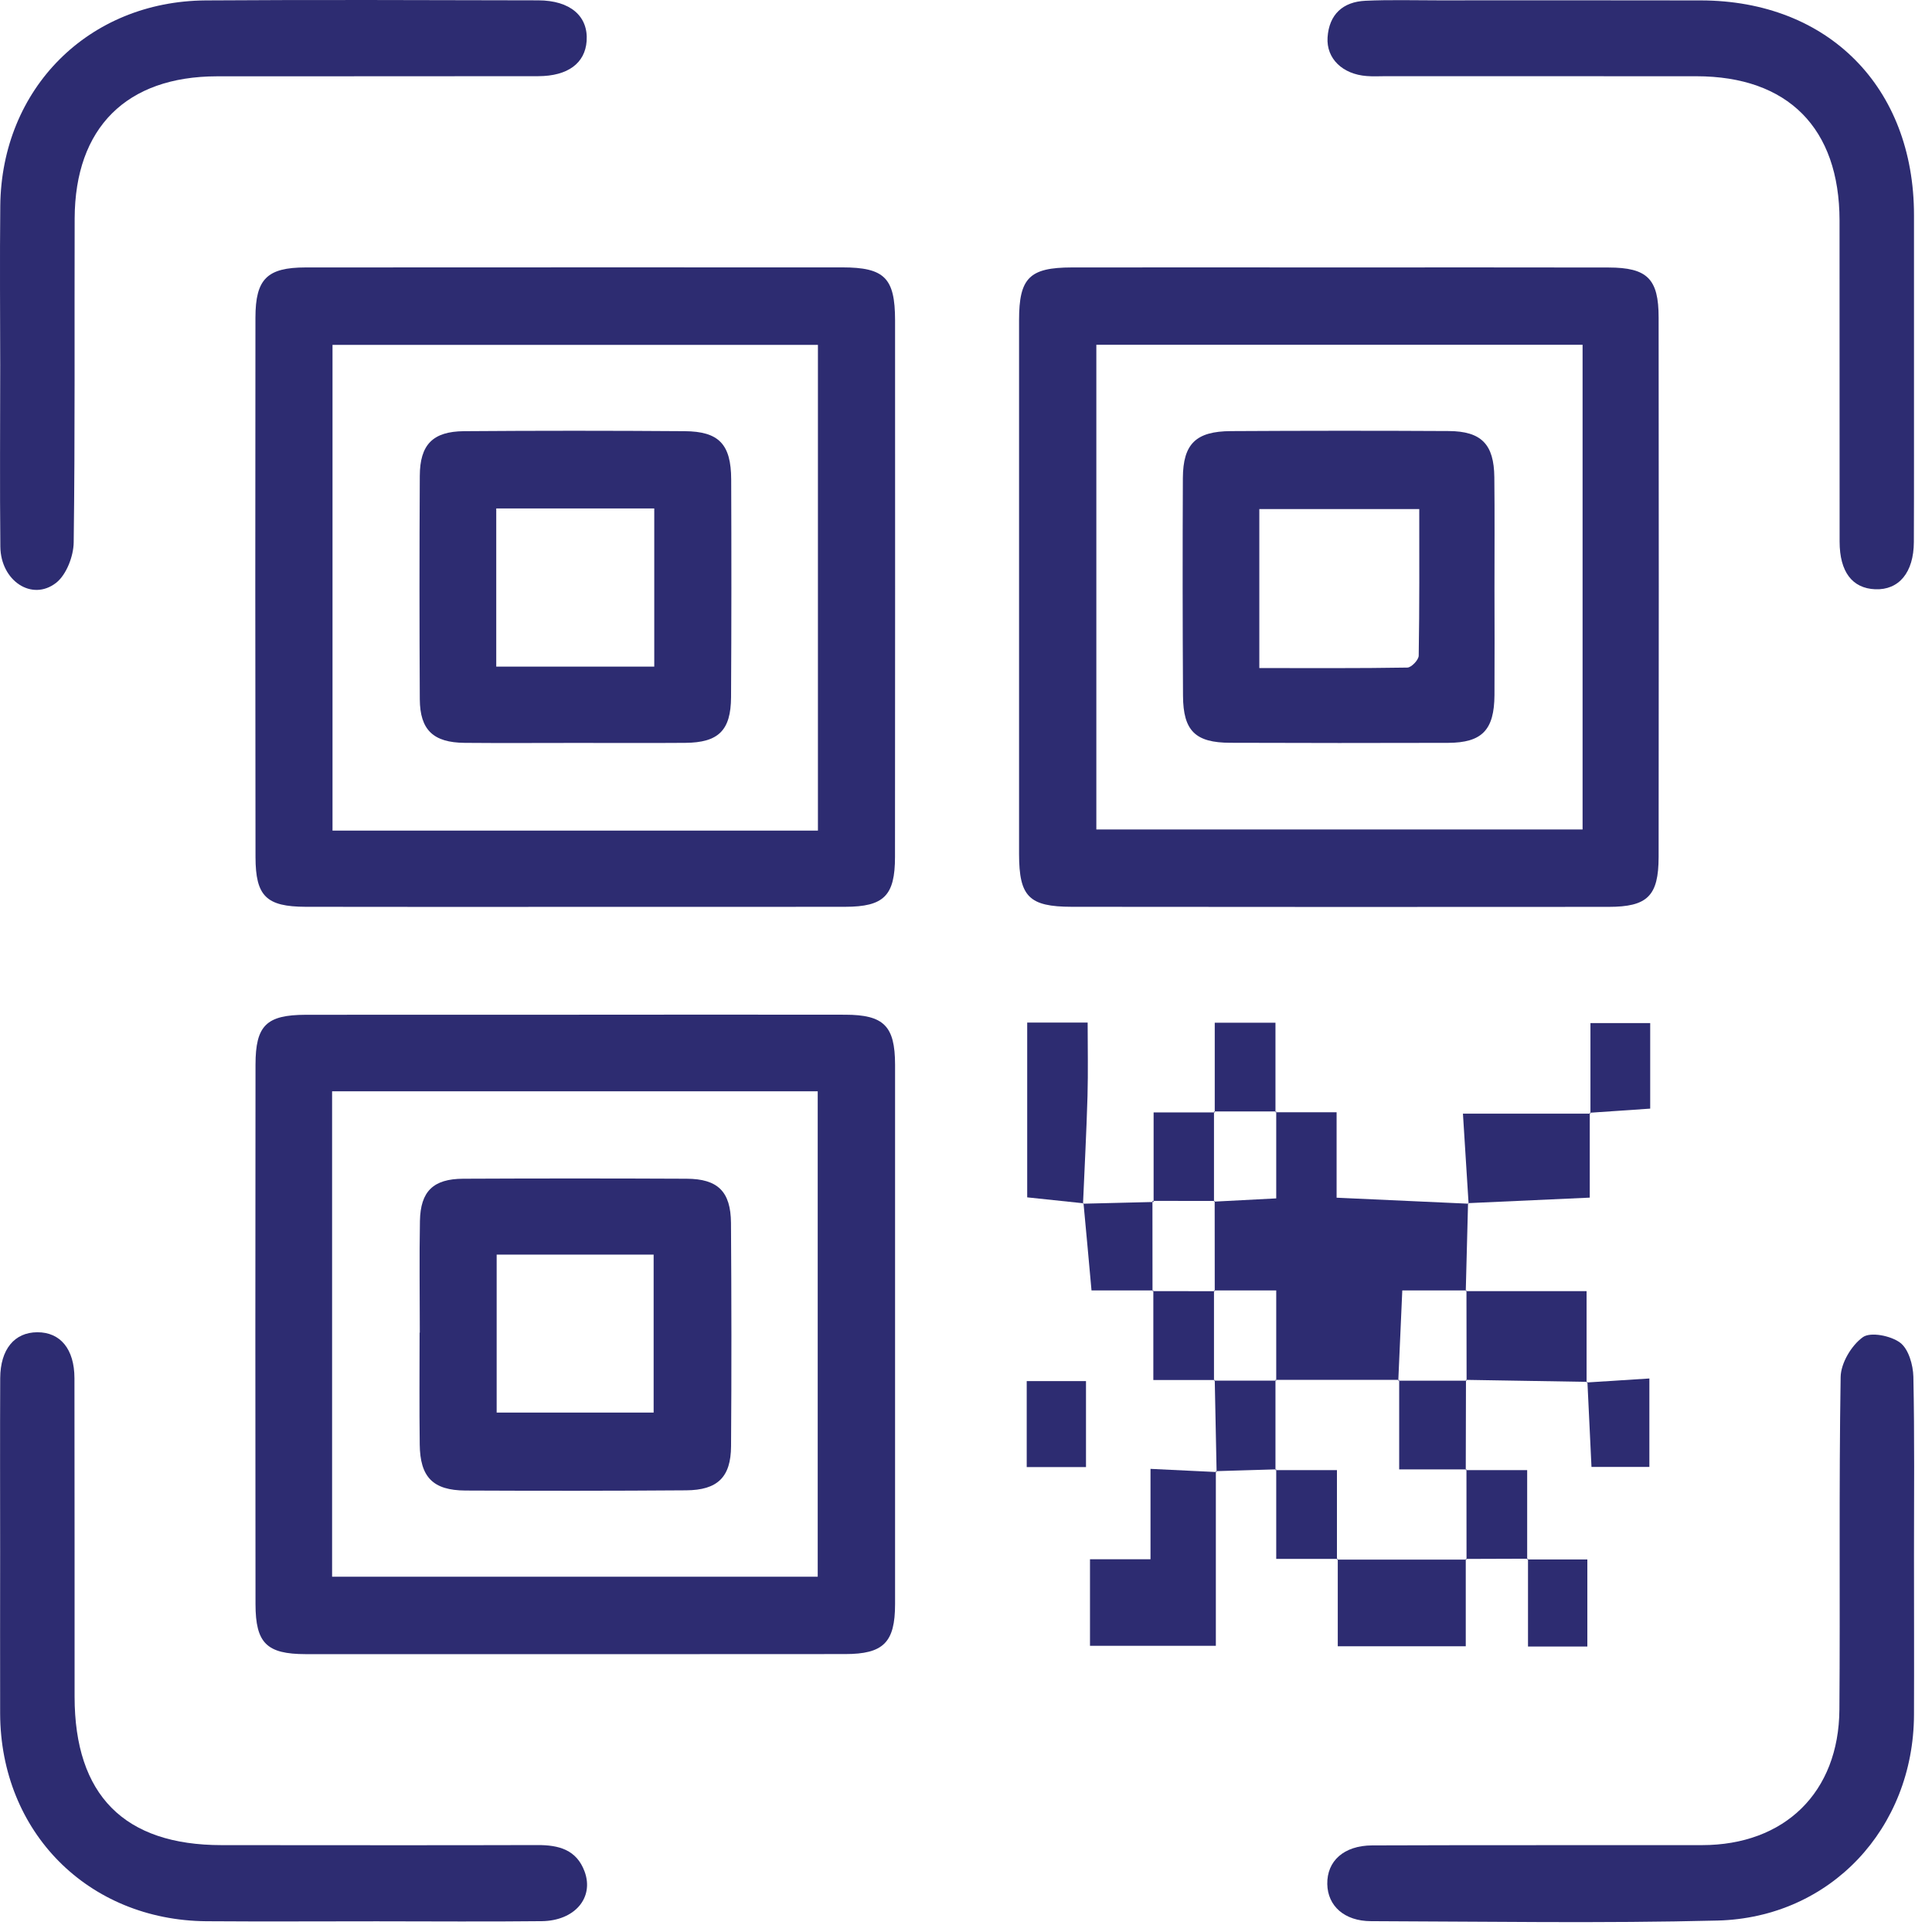
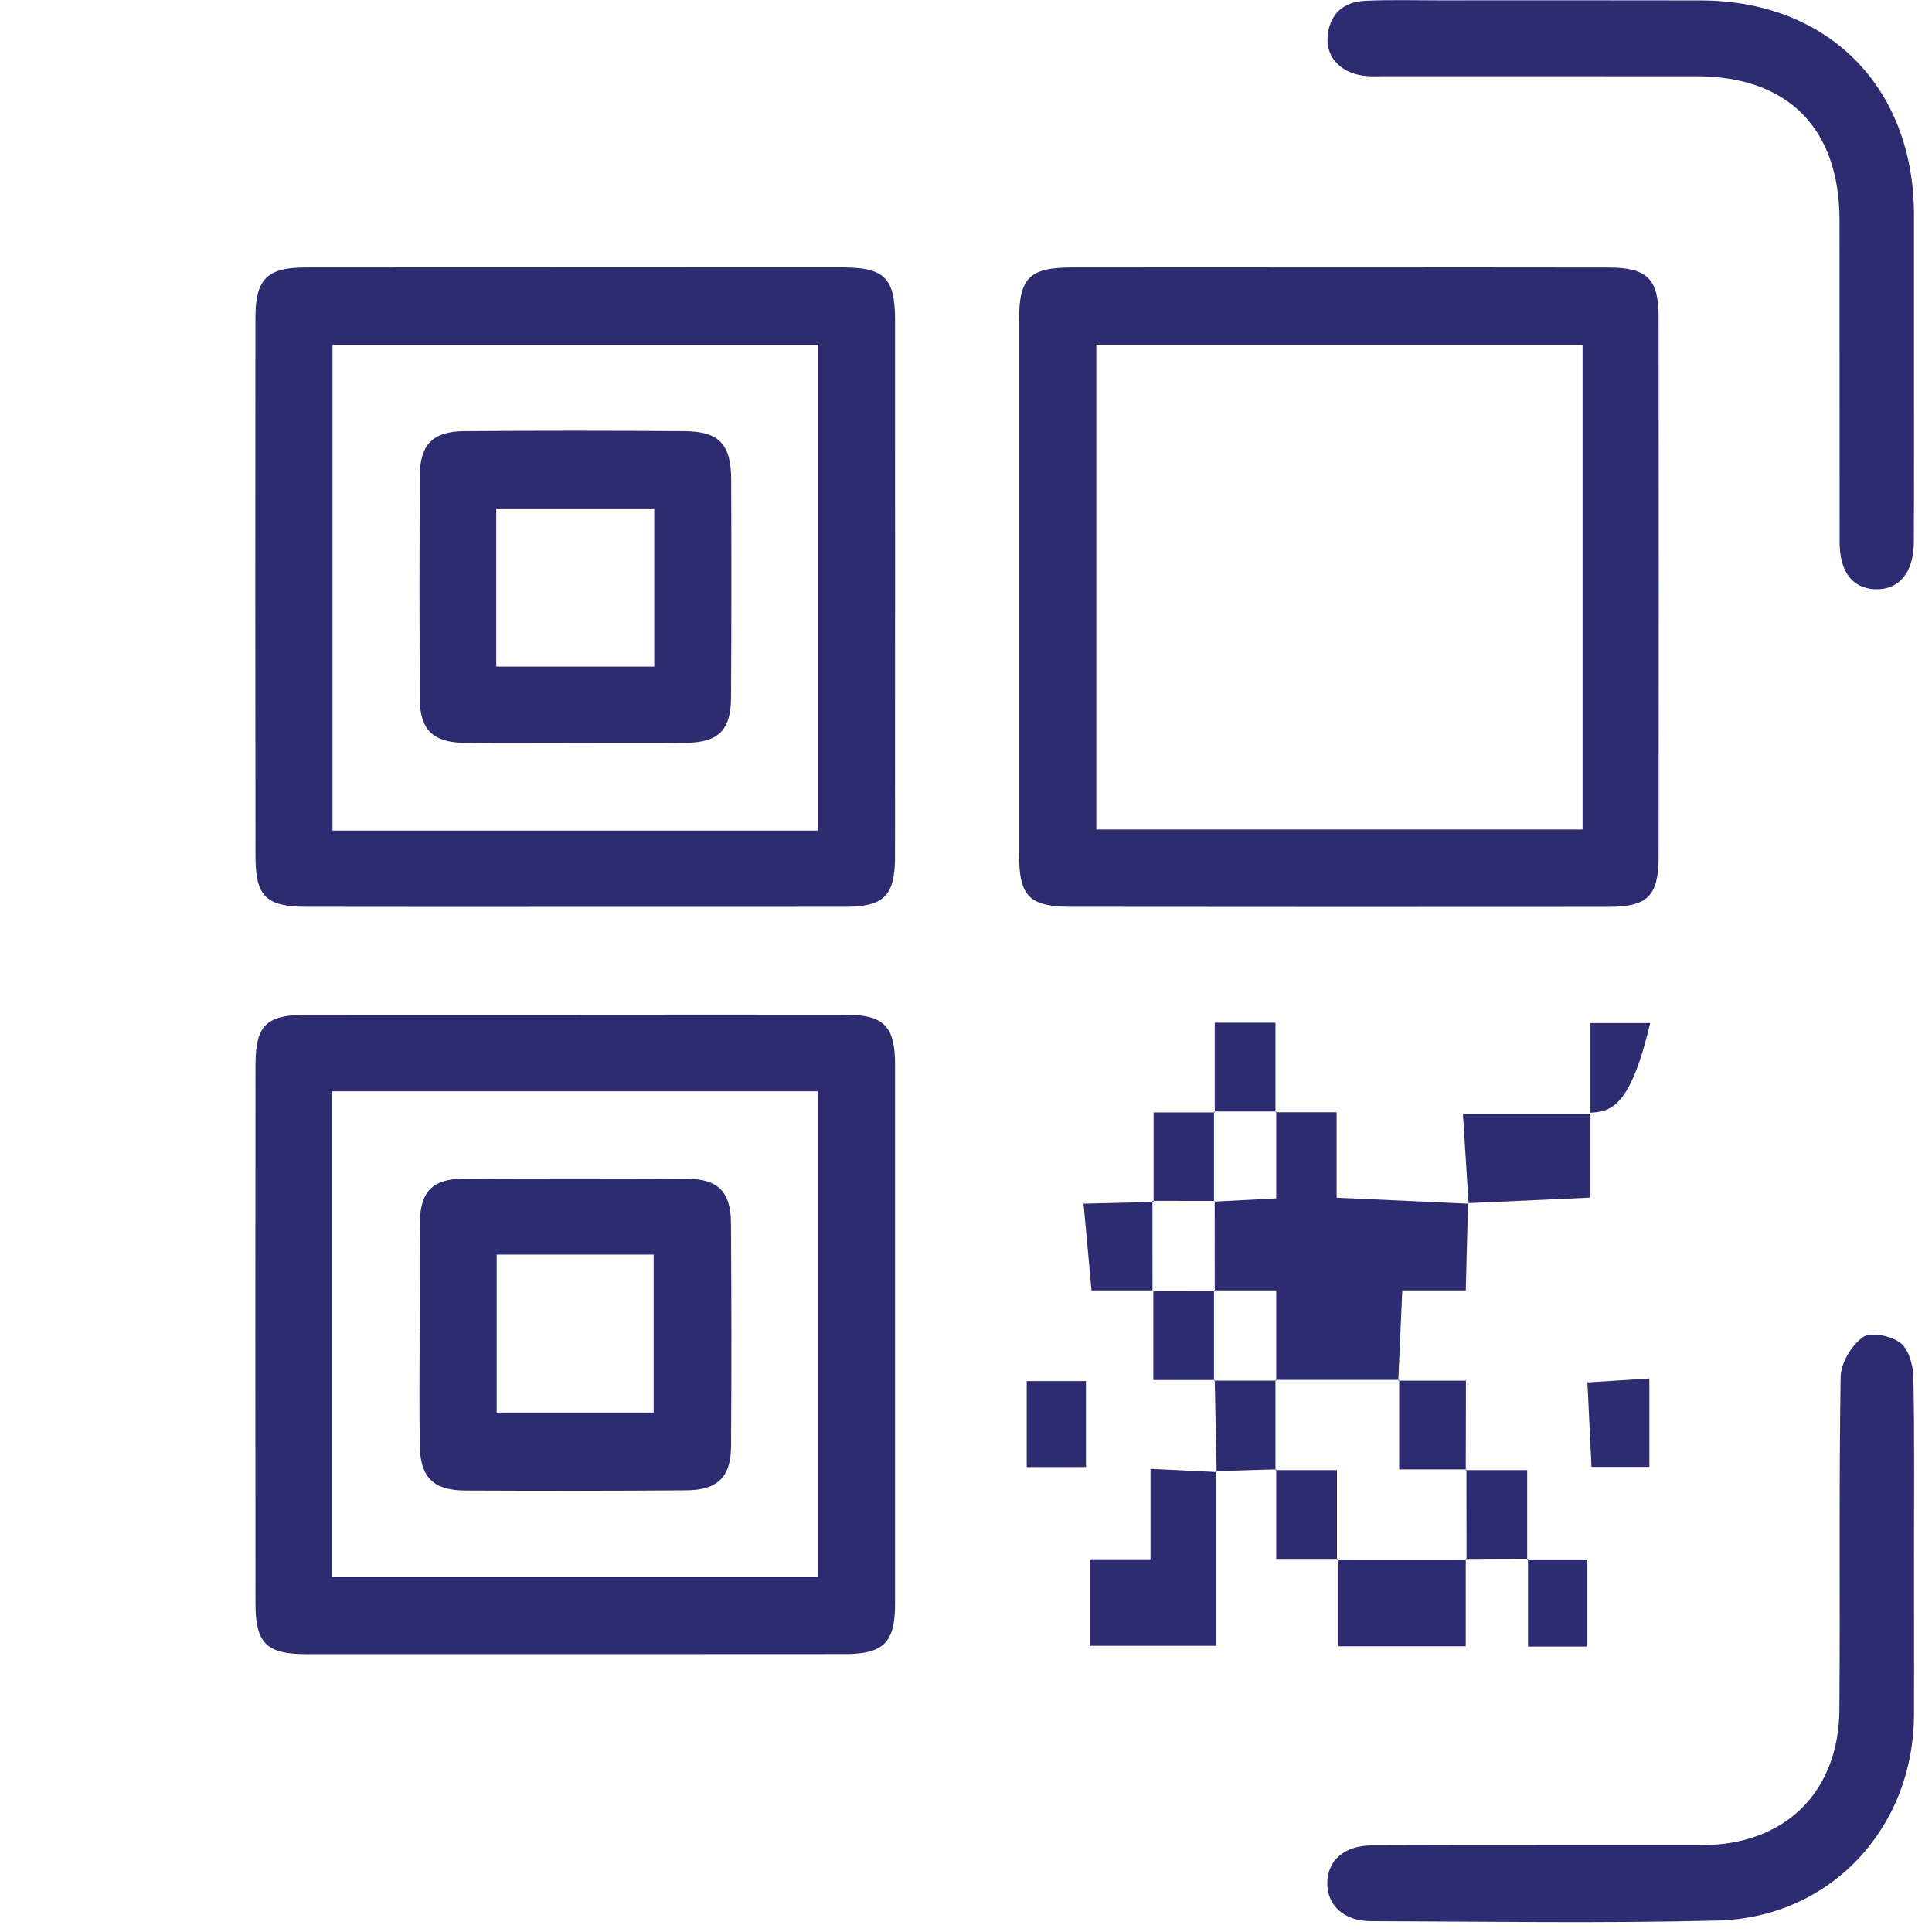
<svg xmlns="http://www.w3.org/2000/svg" width="28" height="28" viewBox="0 0 28 28" fill="none">
  <path d="M19.423 3.876C20.72 3.876 22.016 3.874 23.313 3.877C23.874 3.878 24.038 4.041 24.038 4.601C24.041 7.207 24.041 9.814 24.038 12.42C24.037 12.986 23.876 13.143 23.311 13.143C20.718 13.145 18.126 13.145 15.533 13.142C14.912 13.141 14.77 12.994 14.769 12.378C14.768 9.799 14.768 7.22 14.769 4.64C14.769 4.028 14.919 3.877 15.534 3.876C16.83 3.874 18.127 3.876 19.423 3.876ZM22.936 4.997C20.561 4.997 18.221 4.997 15.889 4.997C15.889 7.36 15.889 9.689 15.889 12.021C18.255 12.021 20.591 12.021 22.936 12.021C22.936 9.665 22.936 7.346 22.936 4.997Z" fill="#2D2C71" />
  <path d="M8.36 13.143C7.05 13.143 5.74 13.145 4.43 13.142C3.86 13.14 3.704 12.989 3.703 12.421C3.699 9.815 3.699 7.208 3.702 4.602C3.703 4.042 3.872 3.877 4.428 3.876C7.021 3.875 9.614 3.874 12.207 3.875C12.819 3.876 12.971 4.028 12.972 4.64C12.973 7.233 12.973 9.826 12.971 12.419C12.971 12.981 12.811 13.141 12.249 13.142C10.953 13.144 9.656 13.143 8.36 13.143ZM11.854 4.998C9.492 4.998 7.155 4.998 4.819 4.998C4.819 7.362 4.819 9.69 4.819 12.038C7.173 12.038 9.5 12.038 11.854 12.038C11.854 9.69 11.854 7.362 11.854 4.998Z" fill="#2D2C71" />
  <path d="M8.36 14.706C9.656 14.705 10.953 14.704 12.249 14.706C12.808 14.707 12.971 14.868 12.972 15.429C12.973 18.035 12.973 20.642 12.972 23.248C12.972 23.804 12.803 23.972 12.248 23.972C9.642 23.974 7.035 23.974 4.429 23.973C3.866 23.972 3.704 23.815 3.703 23.249C3.7 20.642 3.7 18.036 3.703 15.429C3.704 14.861 3.861 14.709 4.43 14.707C5.74 14.705 7.05 14.707 8.36 14.706ZM4.813 22.851C7.172 22.851 9.512 22.851 11.851 22.851C11.851 20.488 11.851 18.158 11.851 15.816C9.491 15.816 7.163 15.816 4.813 15.816C4.813 18.174 4.813 20.504 4.813 22.851Z" fill="#2D2C71" />
-   <path d="M0.002 22.485C0.002 21.648 -0.001 20.811 0.003 19.974C0.005 19.554 0.21 19.309 0.541 19.308C0.874 19.307 1.078 19.551 1.079 19.973C1.082 21.512 1.08 23.05 1.081 24.59C1.082 26.017 1.8 26.741 3.213 26.741C4.739 26.741 6.264 26.745 7.79 26.74C8.099 26.739 8.356 26.807 8.473 27.125C8.611 27.504 8.33 27.837 7.852 27.843C7.055 27.852 6.259 27.845 5.462 27.845C4.639 27.845 3.815 27.85 2.992 27.844C1.276 27.83 0.008 26.552 0.002 24.834C-0 24.051 0.002 23.268 0.002 22.485Z" fill="#2D2C71" />
-   <path d="M0.003 5.292C0.002 4.523 -0.004 3.754 0.004 2.984C0.021 1.285 1.281 0.018 2.981 0.006C4.587 -0.005 6.194 0.002 7.8 0.005C8.265 0.006 8.527 0.234 8.502 0.595C8.479 0.916 8.23 1.103 7.801 1.104C6.249 1.107 4.697 1.104 3.145 1.106C1.833 1.108 1.087 1.85 1.082 3.165C1.077 4.731 1.089 6.297 1.068 7.862C1.065 8.063 0.962 8.33 0.813 8.447C0.462 8.719 0.011 8.417 0.005 7.924C-0.004 7.047 0.003 6.17 0.003 5.292Z" fill="#2D2C71" />
  <path d="M27.739 5.345C27.738 6.182 27.741 7.019 27.737 7.856C27.735 8.298 27.52 8.554 27.176 8.54C26.845 8.526 26.662 8.289 26.661 7.851C26.659 6.299 26.662 4.747 26.66 3.194C26.658 1.856 25.912 1.106 24.585 1.105C23.087 1.104 21.589 1.105 20.09 1.104C19.996 1.104 19.901 1.11 19.807 1.102C19.458 1.076 19.221 0.85 19.24 0.543C19.262 0.209 19.462 0.026 19.79 0.011C20.141 -0.005 20.492 0.005 20.843 0.005C22.112 0.005 23.381 0.003 24.65 0.006C26.495 0.009 27.739 1.263 27.739 3.118C27.739 3.86 27.739 4.602 27.739 5.345Z" fill="#2D2C71" />
  <path d="M27.739 22.544C27.739 23.314 27.742 24.083 27.739 24.853C27.732 26.497 26.53 27.792 24.892 27.834C23.219 27.876 21.544 27.848 19.87 27.843C19.483 27.842 19.242 27.622 19.236 27.306C19.23 26.971 19.476 26.747 19.886 26.745C21.479 26.739 23.072 26.743 24.665 26.741C25.864 26.741 26.65 25.977 26.658 24.776C26.67 23.17 26.65 21.563 26.676 19.957C26.679 19.756 26.832 19.499 26.997 19.38C27.108 19.299 27.403 19.358 27.538 19.459C27.66 19.55 27.726 19.781 27.73 19.953C27.748 20.816 27.739 21.68 27.739 22.544Z" fill="#2D2C71" />
  <path d="M21.276 17.438C21.265 17.863 21.254 18.288 21.243 18.713L21.252 18.702C20.949 18.702 20.646 18.702 20.323 18.702C20.303 19.163 20.284 19.587 20.265 20.01L20.278 19.998C19.681 19.998 19.083 19.998 18.485 19.998L18.496 20.009C18.496 19.577 18.496 19.145 18.496 18.702C18.149 18.702 17.871 18.702 17.594 18.702L17.605 18.713C17.605 18.277 17.605 17.841 17.604 17.405L17.594 17.415C17.881 17.4 18.168 17.385 18.496 17.368C18.496 16.926 18.496 16.517 18.496 16.108L18.485 16.12C18.767 16.12 19.048 16.12 19.371 16.12C19.371 16.522 19.371 16.921 19.371 17.358C20.035 17.389 20.66 17.417 21.284 17.445C21.284 17.445 21.276 17.438 21.276 17.438Z" fill="#2D2C71" />
  <path d="M17.621 21.322C17.621 22.154 17.621 22.986 17.621 23.852C16.991 23.852 16.408 23.852 15.797 23.852C15.797 23.444 15.797 23.035 15.797 22.598C16.088 22.598 16.355 22.598 16.674 22.598C16.674 22.163 16.674 21.754 16.674 21.288C17.029 21.305 17.331 21.32 17.632 21.334C17.632 21.333 17.621 21.322 17.621 21.322Z" fill="#2D2C71" />
  <path d="M21.243 22.593C21.243 23.007 21.243 23.421 21.243 23.859C20.607 23.859 20.034 23.859 19.388 23.859C19.388 23.442 19.388 23.017 19.388 22.593L19.376 22.603C20.002 22.603 20.628 22.603 21.254 22.603L21.243 22.593Z" fill="#2D2C71" />
-   <path d="M15.703 17.439C15.44 17.412 15.178 17.384 14.887 17.353C14.887 16.517 14.887 15.68 14.887 14.82C15.165 14.82 15.43 14.82 15.763 14.82C15.763 15.173 15.771 15.53 15.761 15.886C15.746 16.406 15.718 16.926 15.696 17.445C15.697 17.445 15.703 17.439 15.703 17.439Z" fill="#2D2C71" />
-   <path d="M21.243 18.712C21.821 18.712 22.4 18.712 22.994 18.712C22.994 19.161 22.994 19.598 22.994 20.036L23.005 20.027C22.419 20.017 21.832 20.008 21.246 19.998L21.255 20.01C21.254 19.574 21.253 19.138 21.253 18.702L21.243 18.712Z" fill="#2D2C71" />
  <path d="M23.04 16.128C23.04 16.528 23.04 16.928 23.04 17.357C22.433 17.384 21.854 17.41 21.276 17.437C21.276 17.438 21.284 17.445 21.284 17.445C21.257 17.013 21.23 16.581 21.202 16.14C21.861 16.14 22.455 16.14 23.05 16.14L23.04 16.128Z" fill="#2D2C71" />
  <path d="M21.246 19.998C21.245 20.434 21.244 20.87 21.243 21.306L21.253 21.296C20.949 21.296 20.645 21.296 20.278 21.296C20.278 20.824 20.278 20.411 20.278 19.998L20.265 20.01C20.595 20.01 20.925 20.01 21.255 20.01L21.246 19.998Z" fill="#2D2C71" />
  <path d="M16.715 18.702C16.424 18.702 16.132 18.702 15.819 18.702C15.779 18.26 15.742 17.849 15.703 17.438C15.703 17.439 15.697 17.445 15.696 17.445C16.037 17.437 16.378 17.428 16.719 17.42L16.702 17.404C16.703 17.84 16.703 18.276 16.703 18.712L16.715 18.702Z" fill="#2D2C71" />
-   <path d="M23.05 16.14C23.05 15.711 23.05 15.283 23.05 14.827C23.347 14.827 23.62 14.827 23.916 14.827C23.916 15.241 23.916 15.639 23.916 16.067C23.619 16.087 23.329 16.107 23.039 16.127C23.04 16.128 23.05 16.14 23.05 16.14Z" fill="#2D2C71" />
+   <path d="M23.05 16.14C23.05 15.711 23.05 15.283 23.05 14.827C23.347 14.827 23.62 14.827 23.916 14.827C23.619 16.087 23.329 16.107 23.039 16.127C23.04 16.128 23.05 16.14 23.05 16.14Z" fill="#2D2C71" />
  <path d="M14.88 20.016C15.187 20.016 15.452 20.016 15.739 20.016C15.739 20.436 15.739 20.835 15.739 21.262C15.452 21.262 15.178 21.262 14.88 21.262C14.88 20.845 14.88 20.447 14.88 20.016Z" fill="#2D2C71" />
  <path d="M18.496 21.295C18.203 21.304 17.912 21.312 17.62 21.321C17.621 21.322 17.631 21.333 17.632 21.334C17.623 20.89 17.614 20.445 17.605 20L17.594 20.009C17.895 20.009 18.195 20.009 18.496 20.009L18.485 19.998C18.485 20.434 18.485 20.87 18.485 21.306L18.496 21.295Z" fill="#2D2C71" />
  <path d="M17.605 16.122C17.605 15.696 17.605 15.271 17.605 14.822C17.897 14.822 18.17 14.822 18.485 14.822C18.485 15.268 18.485 15.694 18.485 16.12L18.496 16.108C18.195 16.108 17.895 16.108 17.594 16.108L17.605 16.122Z" fill="#2D2C71" />
  <path d="M22.994 20.036C23.285 20.017 23.576 19.999 23.904 19.978C23.904 20.42 23.904 20.826 23.904 21.26C23.636 21.26 23.364 21.26 23.065 21.26C23.045 20.843 23.026 20.434 23.006 20.026C23.005 20.027 22.994 20.036 22.994 20.036Z" fill="#2D2C71" />
  <path d="M19.388 22.593C19.108 22.593 18.827 22.593 18.496 22.593C18.496 22.142 18.496 21.719 18.496 21.295L18.485 21.306C18.773 21.306 19.06 21.306 19.376 21.306C19.376 21.762 19.376 22.183 19.376 22.603L19.388 22.593Z" fill="#2D2C71" />
  <path d="M21.243 21.306C21.521 21.306 21.799 21.306 22.133 21.306C22.133 21.754 22.133 22.177 22.133 22.601L22.144 22.59C21.844 22.591 21.543 22.592 21.243 22.593L21.254 22.603C21.254 22.167 21.253 21.731 21.253 21.295L21.243 21.306Z" fill="#2D2C71" />
  <path d="M16.719 17.42C16.719 16.994 16.719 16.567 16.719 16.122C17.023 16.122 17.314 16.122 17.605 16.122L17.594 16.108C17.594 16.544 17.594 16.98 17.594 17.415L17.604 17.405C17.304 17.405 17.003 17.405 16.702 17.404L16.719 17.42Z" fill="#2D2C71" />
  <path d="M22.133 22.601C22.414 22.601 22.695 22.601 23.005 22.601C23.005 23.027 23.005 23.434 23.005 23.863C22.727 23.863 22.463 23.863 22.145 23.863C22.145 23.439 22.145 23.014 22.145 22.59L22.133 22.601Z" fill="#2D2C71" />
  <path d="M17.604 20C17.323 20 17.042 20 16.715 20C16.715 19.547 16.715 19.125 16.715 18.702L16.703 18.712C17.004 18.712 17.305 18.713 17.605 18.713L17.594 18.702C17.594 19.137 17.594 19.573 17.594 20.009L17.604 20Z" fill="#2D2C71" />
-   <path d="M21.659 8.535C21.66 9.047 21.662 9.56 21.659 10.073C21.656 10.58 21.479 10.764 20.987 10.766C19.935 10.769 18.883 10.769 17.83 10.765C17.324 10.764 17.148 10.592 17.145 10.085C17.139 9.033 17.138 7.981 17.143 6.928C17.146 6.432 17.332 6.251 17.839 6.248C18.891 6.242 19.944 6.241 20.996 6.247C21.471 6.25 21.652 6.44 21.657 6.916C21.663 7.455 21.659 7.995 21.659 8.535ZM18.251 9.682C18.975 9.682 19.686 9.687 20.397 9.675C20.455 9.674 20.561 9.563 20.561 9.502C20.573 8.793 20.569 8.083 20.569 7.378C19.762 7.378 19.013 7.378 18.251 7.378C18.251 8.134 18.251 8.861 18.251 9.682Z" fill="#2D2C71" />
  <path d="M8.354 10.767C7.814 10.767 7.274 10.771 6.734 10.766C6.28 10.762 6.087 10.58 6.084 10.134C6.078 9.055 6.078 7.975 6.084 6.896C6.086 6.444 6.272 6.253 6.724 6.249C7.789 6.241 8.855 6.241 9.921 6.249C10.42 6.252 10.595 6.439 10.597 6.948C10.601 8 10.601 9.053 10.595 10.105C10.592 10.587 10.412 10.762 9.932 10.766C9.406 10.77 8.88 10.767 8.354 10.767ZM7.192 9.661C7.966 9.661 8.714 9.661 9.482 9.661C9.482 8.888 9.482 8.139 9.482 7.369C8.711 7.369 7.963 7.369 7.192 7.369C7.192 8.14 7.192 8.888 7.192 9.661Z" fill="#2D2C71" />
  <path d="M6.084 19.314C6.084 18.774 6.076 18.235 6.086 17.695C6.094 17.265 6.279 17.085 6.713 17.083C7.792 17.078 8.871 17.078 9.951 17.083C10.403 17.085 10.59 17.268 10.594 17.723C10.601 18.802 10.603 19.882 10.595 20.961C10.592 21.409 10.399 21.596 9.943 21.599C8.877 21.607 7.811 21.607 6.745 21.602C6.274 21.599 6.088 21.408 6.083 20.933C6.076 20.394 6.081 19.854 6.081 19.314C6.082 19.314 6.083 19.314 6.084 19.314ZM7.198 18.183C7.198 18.979 7.198 19.727 7.198 20.472C7.979 20.472 8.728 20.472 9.473 20.472C9.473 19.692 9.473 18.945 9.473 18.183C8.705 18.183 7.968 18.183 7.198 18.183Z" fill="#2D2C71" />
</svg>